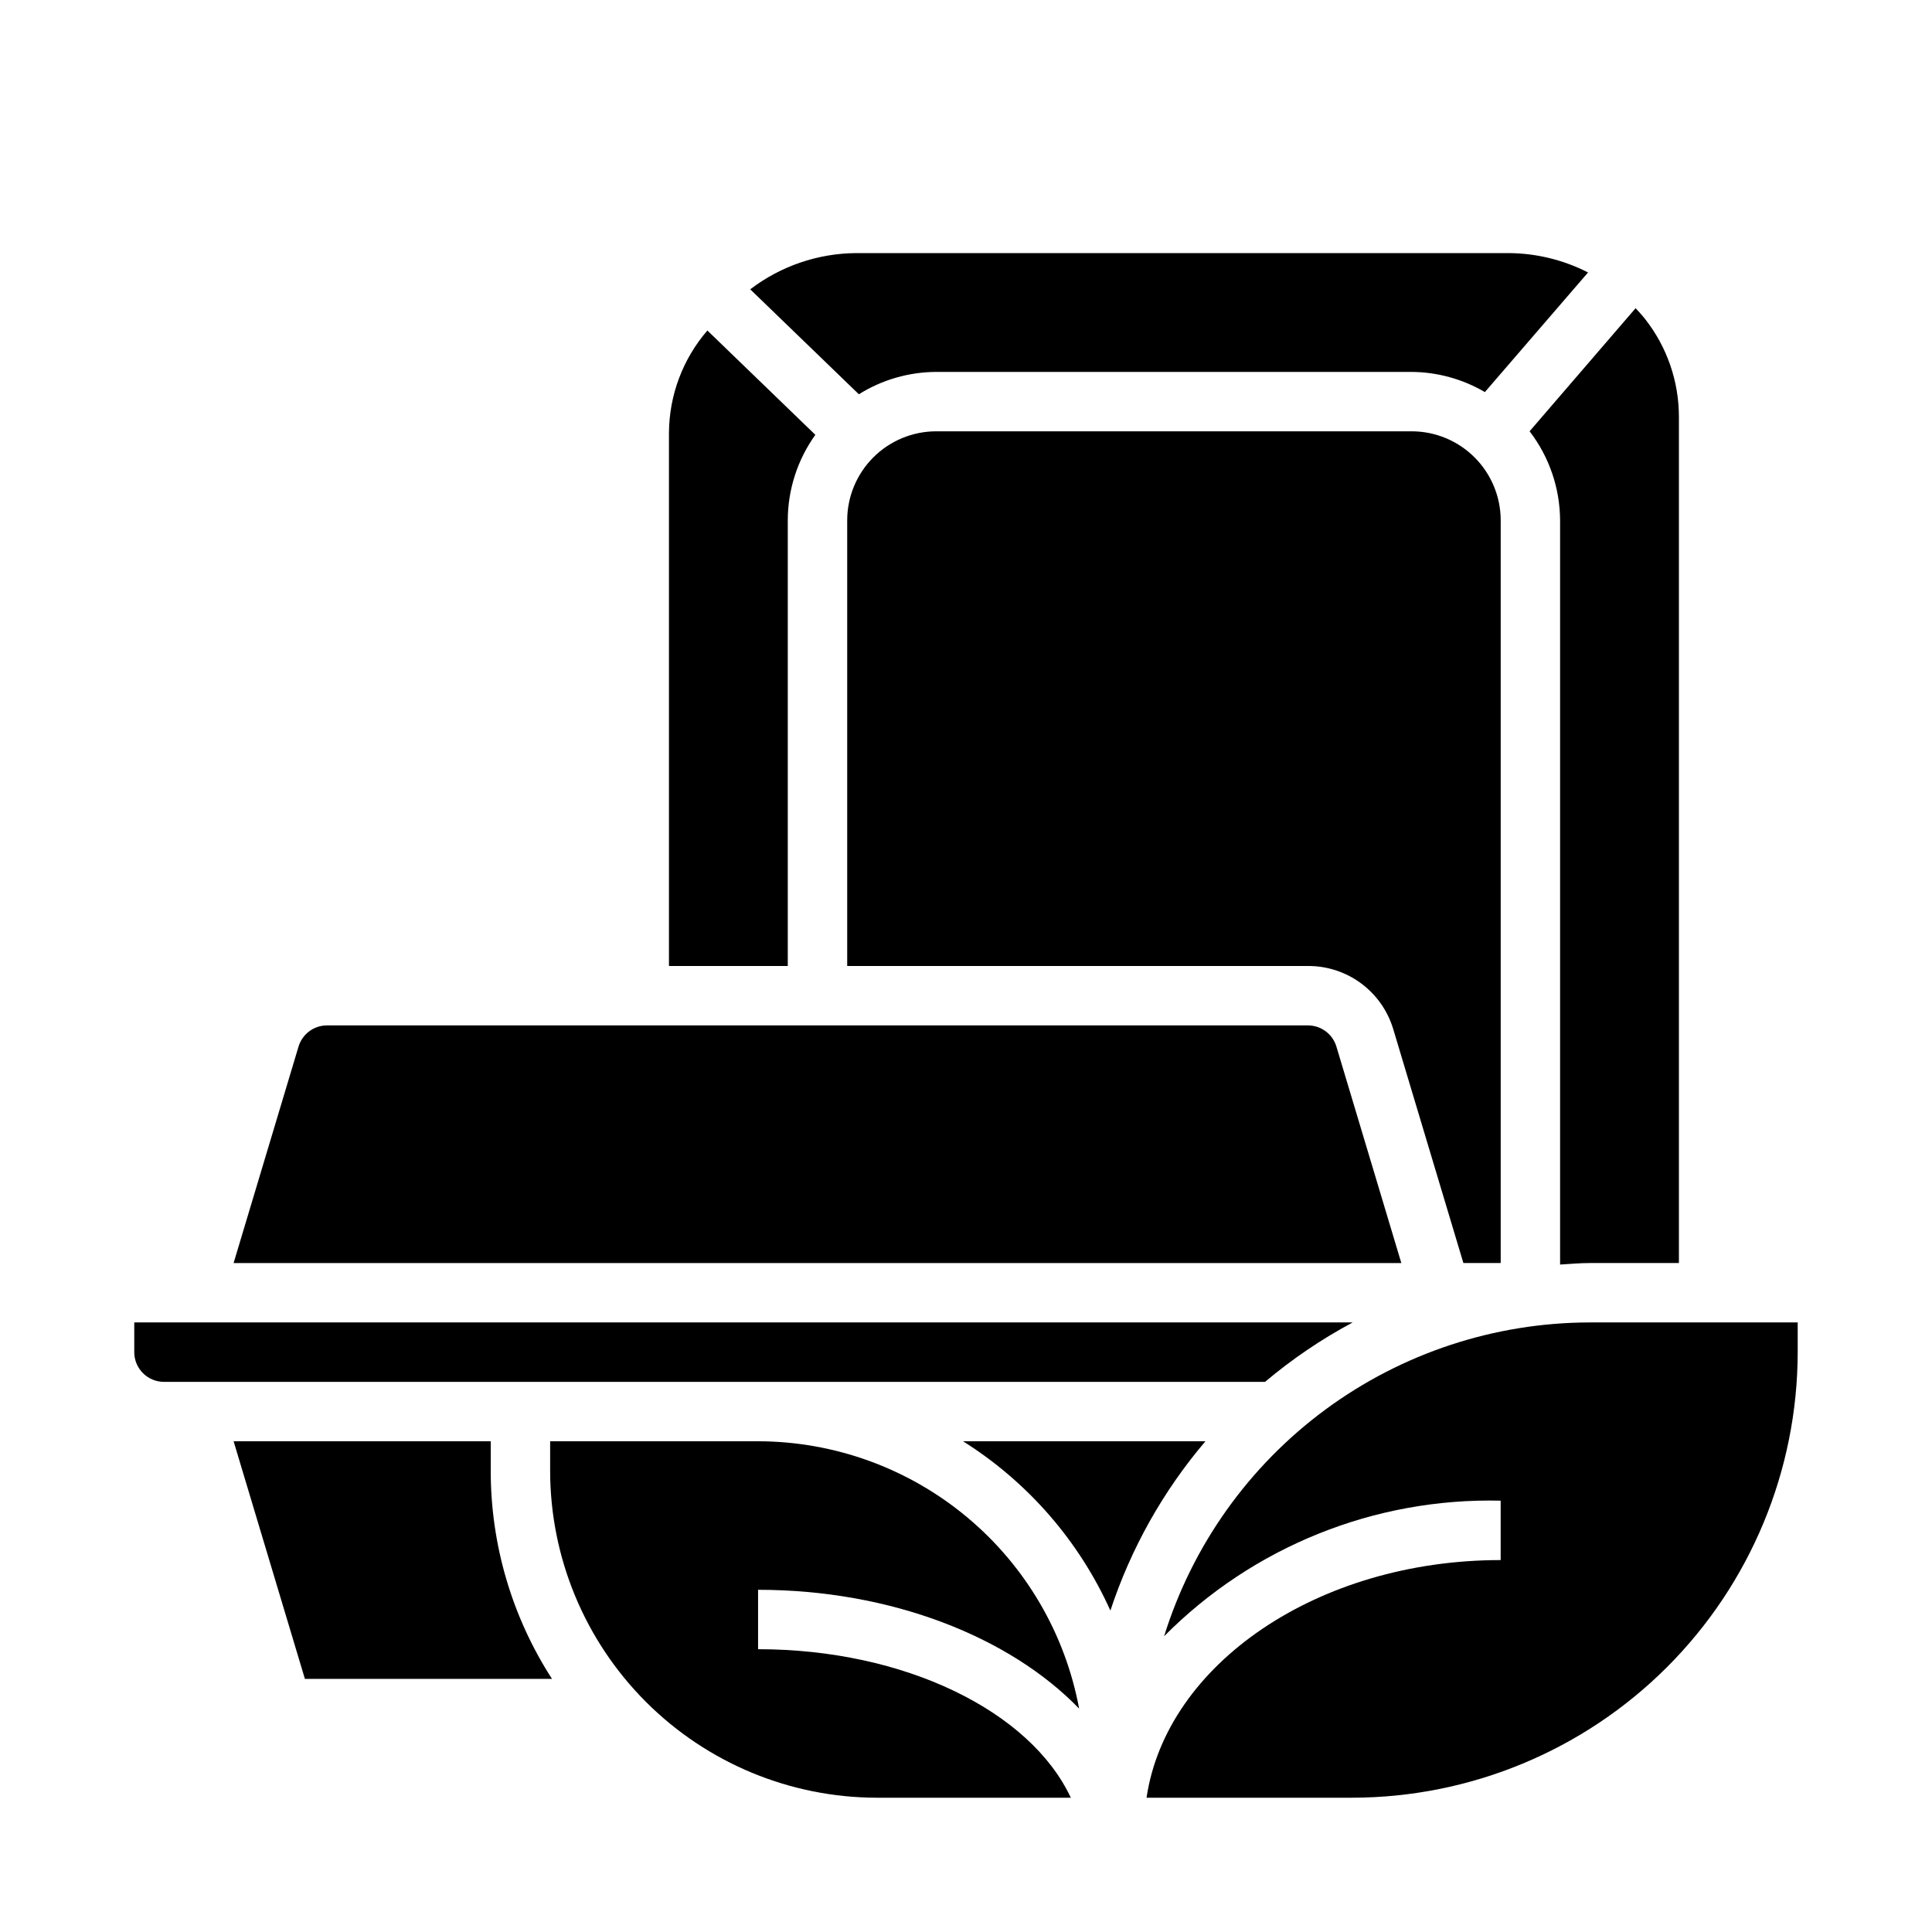
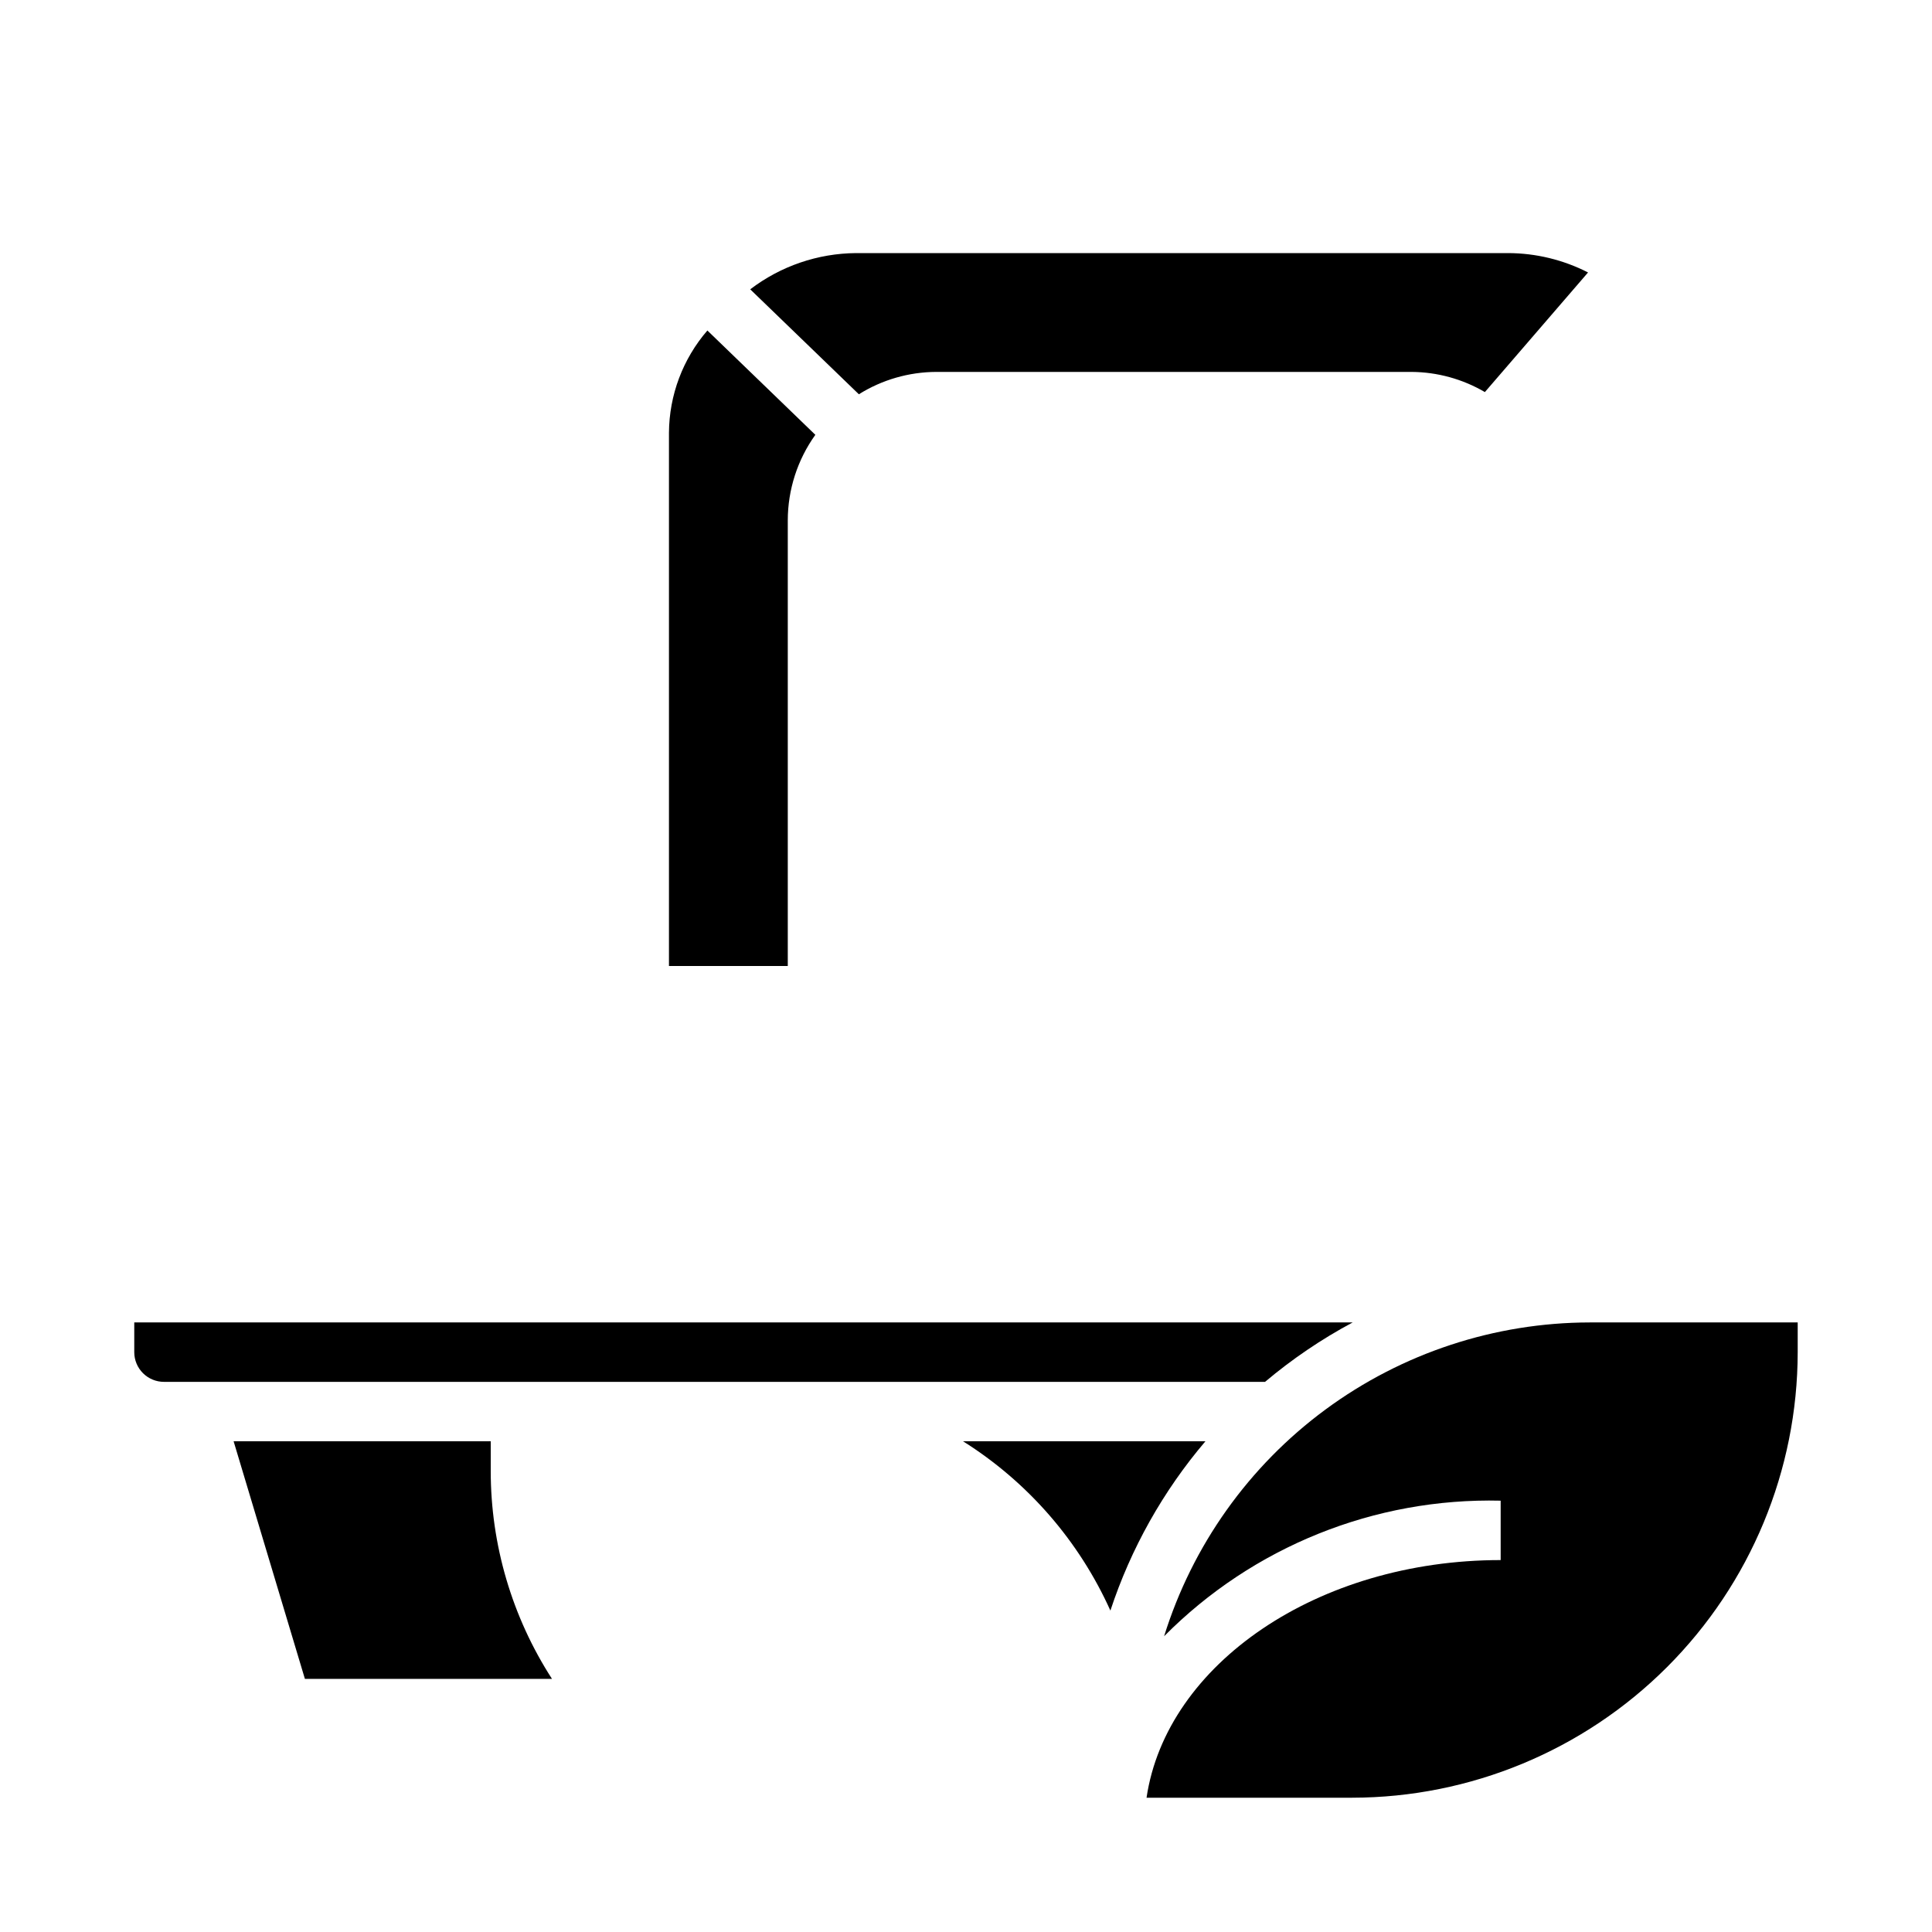
<svg xmlns="http://www.w3.org/2000/svg" fill="#000000" width="800px" height="800px" version="1.1" viewBox="144 144 512 512">
  <g>
    <path d="m352.77 281.92c0.008-8.141 2.562-16.07 7.305-22.688l-28.613-27.648v0.004c-6.512 7.535-10.121 17.148-10.18 27.109v141.3h31.488z" />
-     <path d="m518.08 258.3h-125.95c-6.262 0-12.27 2.488-16.699 6.918-4.426 4.43-6.914 10.438-6.914 16.699v118.08h122.11c5.086-0.023 10.039 1.602 14.121 4.637 4.078 3.035 7.062 7.316 8.504 12.191l18.562 61.891h9.887v-196.8c0-6.262-2.488-12.27-6.918-16.699-4.43-4.43-10.434-6.918-16.699-6.918z" />
-     <path d="m557.44 281.92v197.2c2.621-0.156 5.211-0.402 7.871-0.402h23.617v-224.2c0.016-9.422-3.141-18.57-8.965-25.977-0.789-1.008-1.652-1.938-2.512-2.867l-28.094 32.621c5.207 6.773 8.047 15.074 8.082 23.617z" />
-     <path d="m498.16 421.35c-1.004-3.328-4.066-5.606-7.543-5.606h-259.96c-3.477 0-6.543 2.281-7.543 5.613l-17.207 57.363h309.46z" />
    <path d="m392.12 242.56h125.95c6.836 0.043 13.539 1.887 19.438 5.344l27.34-31.699c-6.562-3.356-13.824-5.117-21.191-5.133h-172.79c-10.141 0.074-19.988 3.445-28.047 9.602l28.789 27.812c6.152-3.848 13.258-5.898 20.512-5.926z" />
    <path d="m274.05 525.95h-68.141l18.895 62.977h65.488-0.004c-10.602-16.422-16.242-35.555-16.238-55.102z" />
    <path d="m399.21 525.95c17.152 10.785 30.738 26.395 39.055 44.871 5.414-16.445 13.969-31.684 25.188-44.871z" />
    <path d="m502.47 494.46h-322.89v7.875c0 2.086 0.828 4.09 2.305 5.566 1.477 1.477 3.481 2.305 5.566 2.305h291.8c7.168-6.043 14.949-11.32 23.215-15.746z" />
    <path d="m565.31 494.46c-25.211 0.035-49.754 8.121-70.043 23.078-20.293 14.961-35.277 36.012-42.766 60.082 23.527-23.73 55.785-36.723 89.191-35.926v15.742c-48.539 0-88.602 27.605-93.844 62.977h54.484c31.305-0.035 61.32-12.484 83.457-34.621s34.586-52.152 34.621-83.457v-7.875z" />
-     <path d="m429.98 596.8c-3.695-19.879-14.223-37.84-29.758-50.777s-35.105-20.039-55.324-20.074h-55.105v7.875c0.027 22.957 9.16 44.965 25.395 61.199 16.23 16.234 38.242 25.363 61.199 25.391h51.387c-10.738-22.977-44.082-39.359-82.875-39.359v-15.742c35.125 0 66.613 12.398 85.082 31.488z" />
  </g>
</svg>